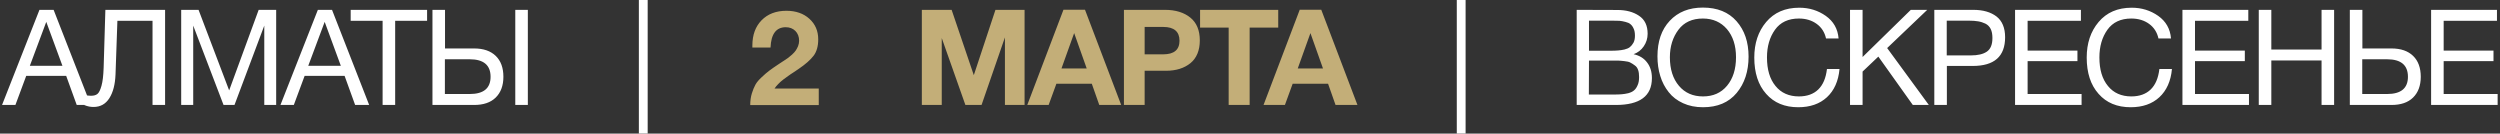
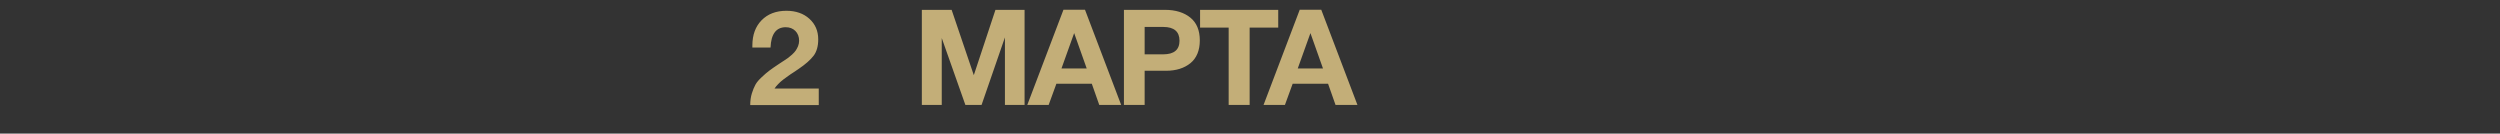
<svg xmlns="http://www.w3.org/2000/svg" width="262" height="14" viewBox="0 0 262 14" fill="none">
  <rect x="0" y="0" width="262" height="14" fill="#333333" stroke="none" />
-   <path d="M5.619 1.032L9.511 11H8.041L6.935 7.948H2.749L1.615 11H0.215L4.135 1.032H5.619ZM6.543 6.898L4.849 2.292L3.127 6.898H6.543ZM17.301 1.032V11H15.985V2.18H12.303L12.107 7.794C12.065 8.844 11.855 9.67 11.463 10.286C11.071 10.902 10.525 11.21 9.797 11.21C9.489 11.21 9.181 11.154 8.845 11.014V9.894C8.985 9.992 9.223 10.034 9.559 10.034C9.825 10.034 10.035 9.978 10.203 9.852C10.371 9.726 10.511 9.432 10.637 8.984C10.763 8.536 10.833 7.92 10.861 7.108L11.043 1.032H17.301ZM18.989 1.032H20.809L24.015 9.474L27.109 1.032H28.943V11H27.697V2.684L24.575 11H23.427L20.249 2.684V11H18.989V1.032ZM34.796 1.032L38.688 11H37.218L36.112 7.948H31.926L30.792 11H29.392L33.312 1.032H34.796ZM35.72 6.898L34.026 2.292L32.304 6.898H35.72ZM44.759 1.032V2.18H41.413V11H40.097V2.18H36.751V1.032H44.759ZM54.002 1.032H55.318V11H54.002V1.032ZM52.756 8.046C52.756 8.984 52.476 9.712 51.944 10.23C51.412 10.748 50.656 11 49.69 11H45.322V1.032H46.638V5.078H49.69C50.67 5.078 51.426 5.344 51.958 5.862C52.49 6.38 52.756 7.108 52.756 8.046ZM51.412 8.046C51.412 6.828 50.684 6.212 49.228 6.212H46.624V9.852H49.228C50.684 9.852 51.412 9.25 51.412 8.046ZM66.953 13.996V-0.004H67.877V13.996H66.953ZM152.671 13.996V-0.004H153.595V13.996H152.671ZM165.238 1.032L169.494 1.046C170.404 1.046 171.16 1.242 171.762 1.648C172.364 2.04 172.672 2.67 172.672 3.538C172.672 4.028 172.532 4.462 172.266 4.854C172 5.246 171.65 5.512 171.202 5.68C171.818 5.82 172.28 6.1 172.616 6.548C172.952 6.982 173.12 7.528 173.12 8.186C173.12 10.062 171.86 11 169.34 11H165.238V1.032ZM166.526 2.166V5.316H168.892C169.158 5.316 169.382 5.302 169.578 5.288C169.774 5.274 169.984 5.246 170.236 5.19C170.474 5.134 170.67 5.05 170.81 4.938C170.95 4.826 171.076 4.672 171.188 4.476C171.3 4.266 171.342 4.014 171.342 3.734C171.342 3.44 171.3 3.188 171.202 2.992C171.118 2.796 171.006 2.642 170.866 2.53C170.74 2.418 170.558 2.348 170.334 2.292C170.11 2.236 169.9 2.194 169.718 2.18C169.536 2.166 169.298 2.166 169.018 2.166H166.526ZM166.526 6.352L166.512 9.908H169.144C169.48 9.908 169.746 9.894 169.942 9.88C170.152 9.866 170.39 9.824 170.642 9.768C170.894 9.698 171.104 9.6 171.244 9.474C171.398 9.348 171.524 9.166 171.622 8.928C171.734 8.69 171.776 8.41 171.776 8.074C171.776 7.794 171.748 7.542 171.678 7.346C171.608 7.136 171.496 6.968 171.328 6.856C171.16 6.73 171.006 6.632 170.866 6.562C170.726 6.478 170.516 6.436 170.25 6.408C169.97 6.38 169.76 6.352 169.62 6.352C169.466 6.352 169.242 6.352 168.934 6.352H166.526ZM178.462 0.794C179.974 0.794 181.15 1.27 181.99 2.222C182.83 3.174 183.25 4.406 183.25 5.932C183.25 7.472 182.83 8.746 182.004 9.74C181.164 10.748 179.988 11.238 178.476 11.238C177.692 11.238 177.006 11.098 176.39 10.818C175.774 10.538 175.27 10.16 174.878 9.656C174.486 9.166 174.192 8.606 173.996 7.962C173.8 7.332 173.702 6.646 173.702 5.904C173.702 4.35 174.122 3.104 174.99 2.18C175.858 1.256 177.006 0.794 178.462 0.794ZM178.462 1.942C177.342 1.942 176.488 2.334 175.9 3.118C175.312 3.902 175.004 4.854 175.004 6.002C175.004 7.262 175.326 8.256 175.956 8.998C176.586 9.74 177.426 10.104 178.476 10.104C179.526 10.104 180.366 9.74 180.996 8.984C181.612 8.242 181.934 7.248 181.934 6.002C181.934 4.77 181.612 3.79 180.982 3.048C180.352 2.32 179.512 1.942 178.462 1.942ZM192.781 7.234C192.669 8.494 192.221 9.488 191.465 10.188C190.709 10.888 189.701 11.238 188.455 11.238C187.041 11.238 185.921 10.776 185.095 9.838C184.255 8.9 183.849 7.626 183.849 6.03C183.849 4.546 184.255 3.3 185.095 2.306C185.935 1.312 187.083 0.808 188.567 0.808C189.617 0.808 190.541 1.102 191.339 1.662C192.151 2.236 192.599 3.02 192.683 4.028H191.367C191.227 3.384 190.891 2.866 190.387 2.502C189.883 2.138 189.267 1.942 188.525 1.942C187.419 1.942 186.579 2.334 186.019 3.118C185.459 3.902 185.179 4.868 185.179 6.016C185.179 7.29 185.473 8.284 186.075 9.012C186.663 9.74 187.489 10.104 188.525 10.104C189.365 10.104 190.051 9.866 190.555 9.376C191.059 8.886 191.353 8.172 191.465 7.234H192.781ZM201.974 1.032L197.774 5.036L202.142 11H200.462L196.85 5.932L195.198 7.5V11H193.882V1.032H195.198V5.974L200.252 1.032H201.974ZM202.716 1.032H206.804C207.826 1.032 208.638 1.27 209.24 1.732C209.828 2.194 210.136 2.922 210.136 3.902C210.136 5.918 209.002 6.912 206.734 6.912H204.032V11H202.716V1.032ZM204.018 2.166V5.806H206.552C207.266 5.806 207.826 5.68 208.218 5.414C208.61 5.148 208.806 4.672 208.806 3.986C208.806 3.608 208.75 3.286 208.624 3.034C208.498 2.782 208.316 2.6 208.064 2.474C207.826 2.362 207.574 2.278 207.308 2.236C207.056 2.194 206.734 2.166 206.37 2.166H204.018ZM218.08 1.032V2.18H212.494V5.302H217.716V6.408H212.494V9.852H218.15V11H211.178V1.032H218.08ZM227.619 7.234C227.507 8.494 227.059 9.488 226.303 10.188C225.547 10.888 224.539 11.238 223.293 11.238C221.879 11.238 220.759 10.776 219.933 9.838C219.093 8.9 218.687 7.626 218.687 6.03C218.687 4.546 219.093 3.3 219.933 2.306C220.773 1.312 221.921 0.808 223.405 0.808C224.455 0.808 225.379 1.102 226.177 1.662C226.989 2.236 227.437 3.02 227.521 4.028H226.205C226.065 3.384 225.729 2.866 225.225 2.502C224.721 2.138 224.105 1.942 223.363 1.942C222.257 1.942 221.417 2.334 220.857 3.118C220.297 3.902 220.017 4.868 220.017 6.016C220.017 7.29 220.311 8.284 220.913 9.012C221.501 9.74 222.327 10.104 223.363 10.104C224.203 10.104 224.889 9.866 225.393 9.376C225.897 8.886 226.191 8.172 226.303 7.234H227.619ZM235.622 1.032V2.18H230.036V5.302H235.258V6.408H230.036V9.852H235.692V11H228.72V1.032H235.622ZM244.615 1.032V11H243.299V6.338H238.035V11H236.719V1.032H238.035V5.19H243.299V1.032H244.615ZM253.696 8.046C253.696 8.984 253.416 9.712 252.884 10.23C252.352 10.748 251.596 11 250.63 11H246.262V1.032H247.578V5.078H250.63C251.61 5.078 252.366 5.344 252.898 5.862C253.43 6.38 253.696 7.108 253.696 8.046ZM252.352 8.046C252.352 6.828 251.624 6.212 250.168 6.212H247.564V9.852H250.168C251.624 9.852 252.352 9.25 252.352 8.046ZM261.682 1.032V2.18H256.096V5.302H261.318V6.408H256.096V9.852H261.752V11H254.78V1.032H261.682Z" fill="white" />
  <path d="M85.806 9.278V11.014H78.624C78.624 10.566 78.68 10.16 78.792 9.796C78.904 9.432 79.03 9.124 79.17 8.872C79.31 8.62 79.534 8.354 79.842 8.074C80.136 7.794 80.402 7.57 80.626 7.402C80.85 7.234 81.186 6.996 81.634 6.702C81.69 6.66 81.83 6.562 82.082 6.408C82.32 6.24 82.488 6.128 82.586 6.072C82.67 6.002 82.81 5.89 83.006 5.722C83.188 5.554 83.314 5.414 83.398 5.288C83.482 5.176 83.552 5.022 83.636 4.84C83.706 4.658 83.748 4.462 83.748 4.266C83.748 3.846 83.608 3.496 83.356 3.244C83.104 2.992 82.768 2.852 82.348 2.852C81.34 2.852 80.808 3.566 80.752 4.98H78.848V4.77C78.848 3.664 79.17 2.782 79.814 2.124C80.458 1.466 81.326 1.13 82.418 1.13C83.398 1.13 84.21 1.41 84.826 1.97C85.442 2.53 85.75 3.244 85.75 4.126C85.75 4.854 85.582 5.428 85.26 5.848C84.924 6.282 84.42 6.73 83.72 7.206C83.622 7.276 83.454 7.388 83.202 7.556C82.95 7.724 82.74 7.85 82.6 7.962C82.46 8.06 82.278 8.186 82.082 8.34C81.872 8.508 81.69 8.662 81.55 8.816C81.396 8.97 81.27 9.124 81.172 9.278H85.806ZM96.609 11V1.032H99.731L102.055 7.878L104.323 1.032H107.375V11H105.317V3.916L102.867 11H101.173L98.695 3.986V11H96.609ZM113.706 1.018L117.5 11H115.204L114.42 8.774H110.71L109.898 11H107.658L111.452 1.018H113.706ZM113.888 7.178L112.572 3.468L111.242 7.178H113.888ZM117.788 1.032H122.086C123.206 1.032 124.088 1.312 124.746 1.844C125.404 2.376 125.74 3.174 125.74 4.238C125.74 5.288 125.404 6.086 124.76 6.618C124.102 7.15 123.248 7.416 122.198 7.416H119.958V11H117.788V1.032ZM119.958 2.824V5.694H121.904C123.038 5.694 123.612 5.218 123.612 4.266C123.612 3.314 123.038 2.824 121.918 2.824H119.958ZM133.958 1.032V2.894H130.962V11H128.764V2.894H125.768V1.032H133.958ZM138.467 1.018L142.261 11H139.965L139.181 8.774H135.471L134.659 11H132.419L136.213 1.018H138.467ZM138.649 7.178L137.333 3.468L136.003 7.178H138.649Z" fill="#C3AE78" />
</svg>